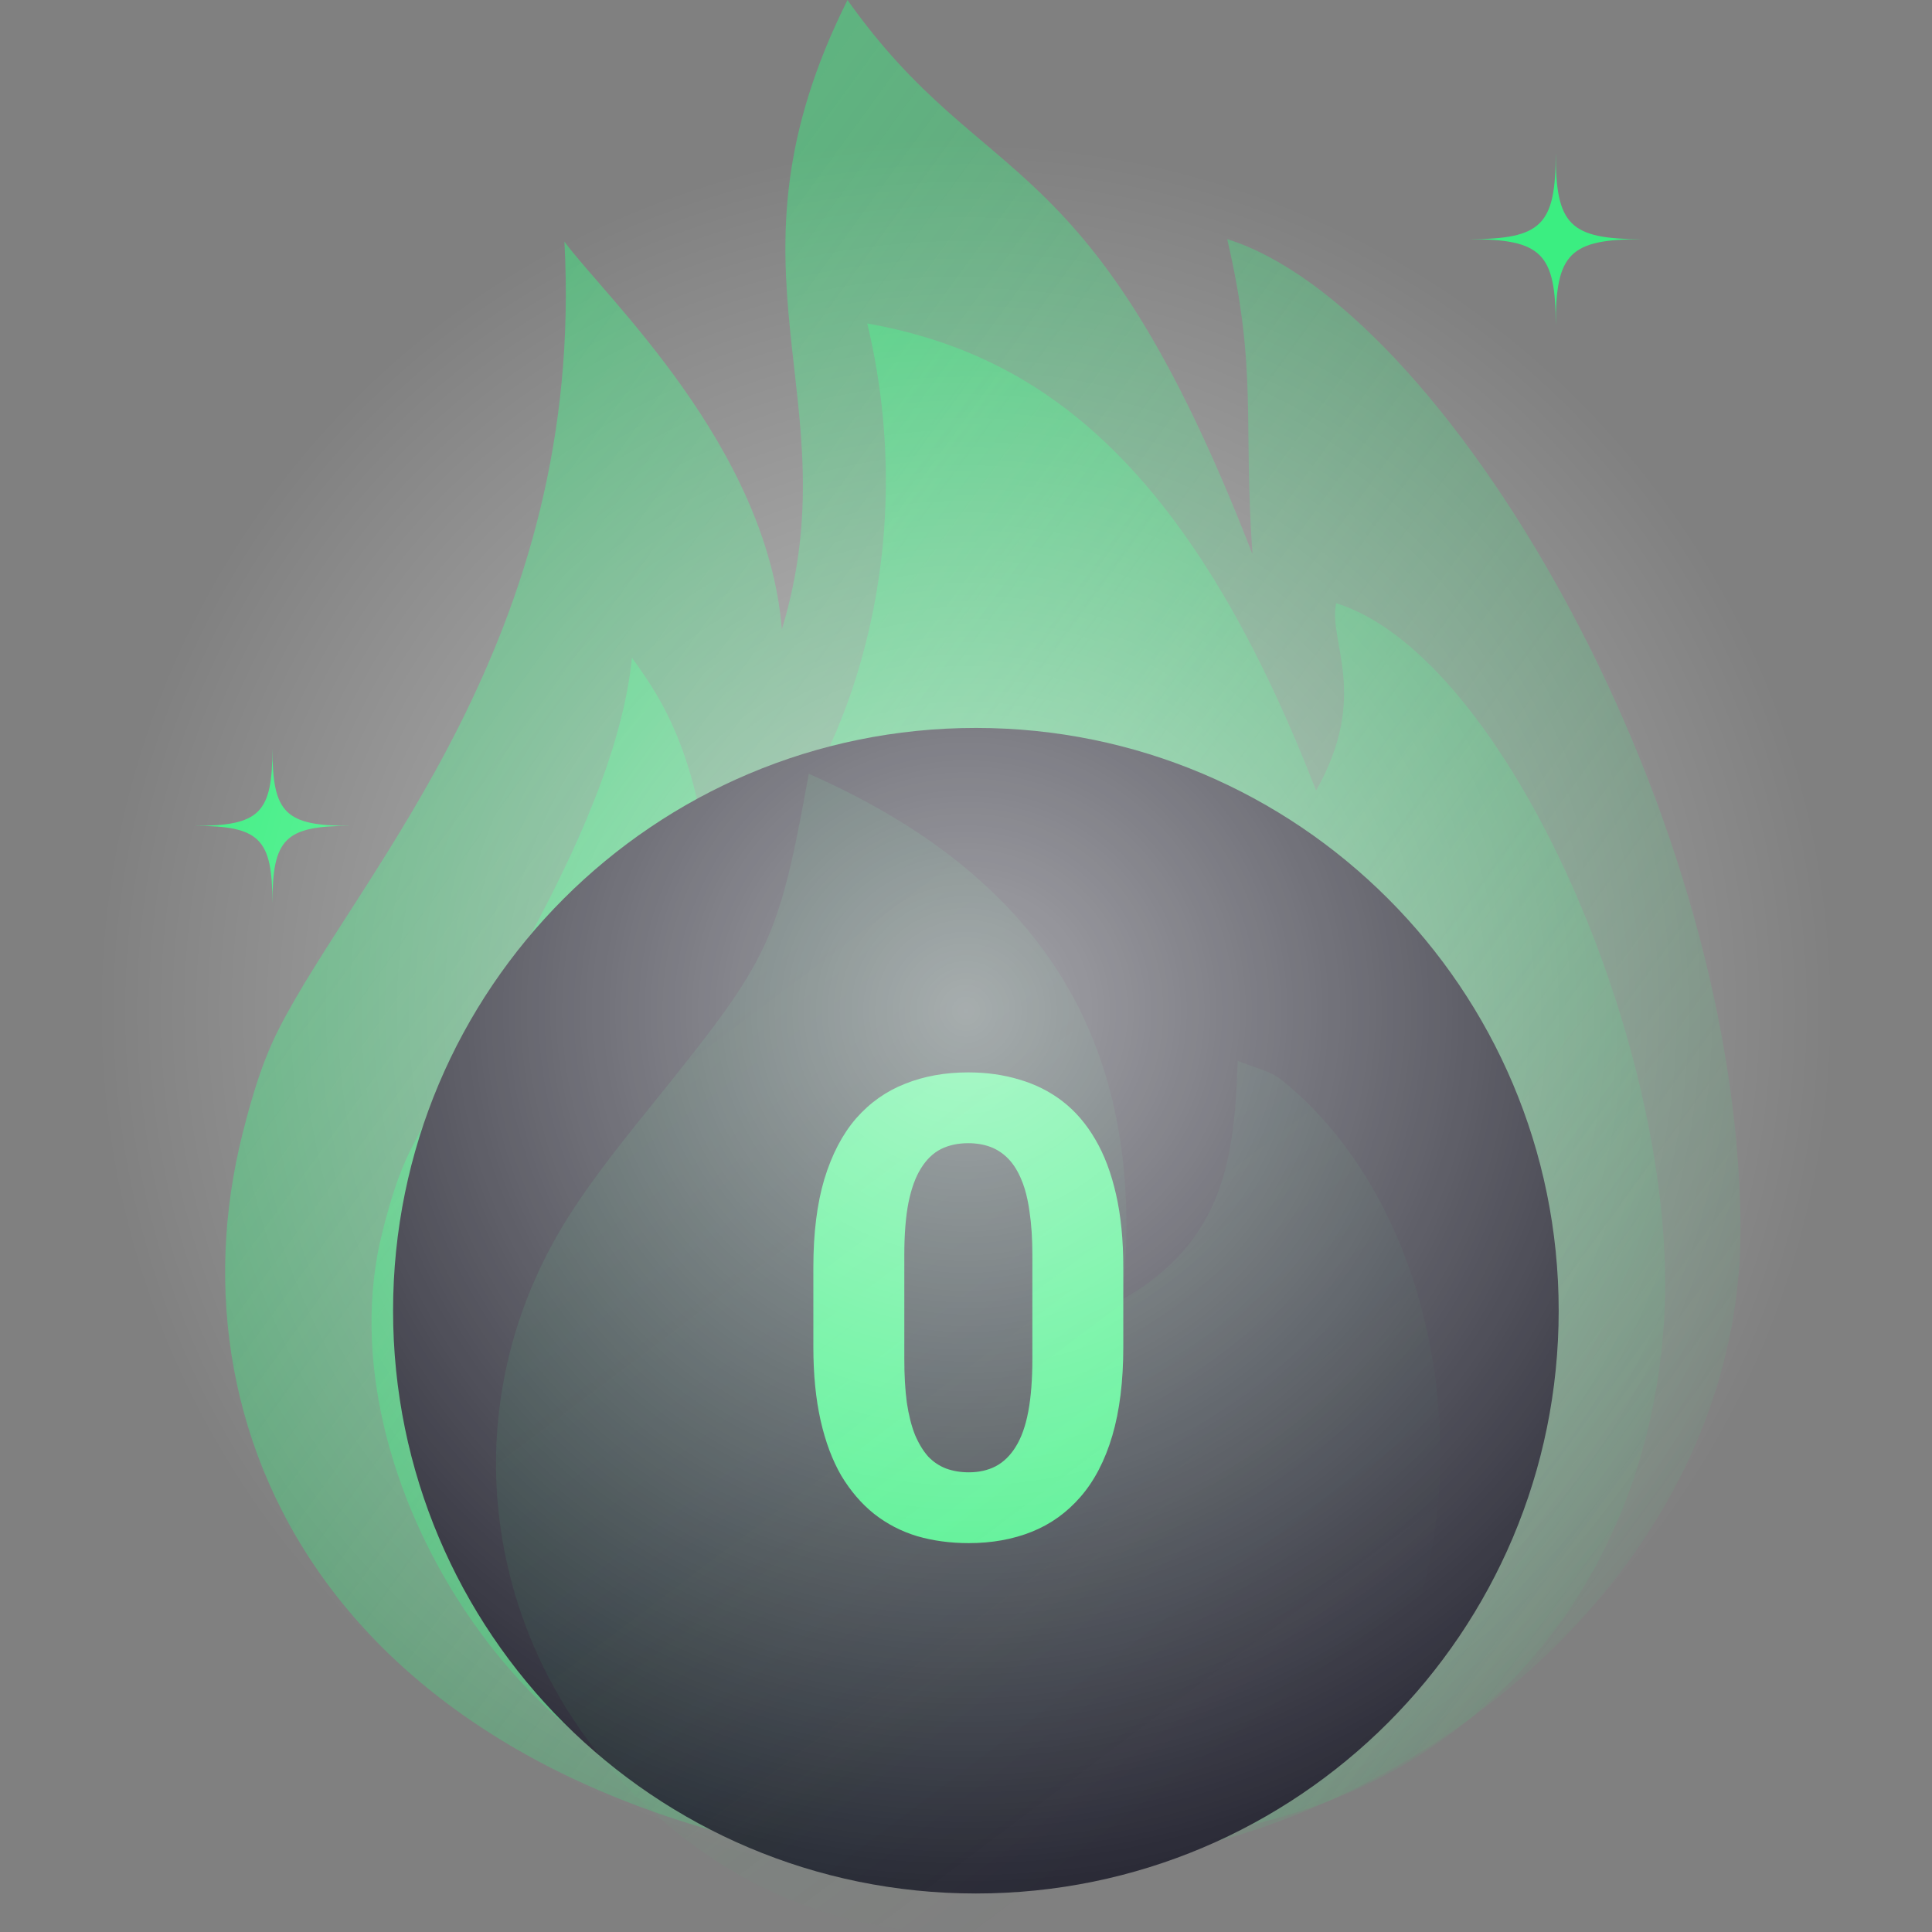
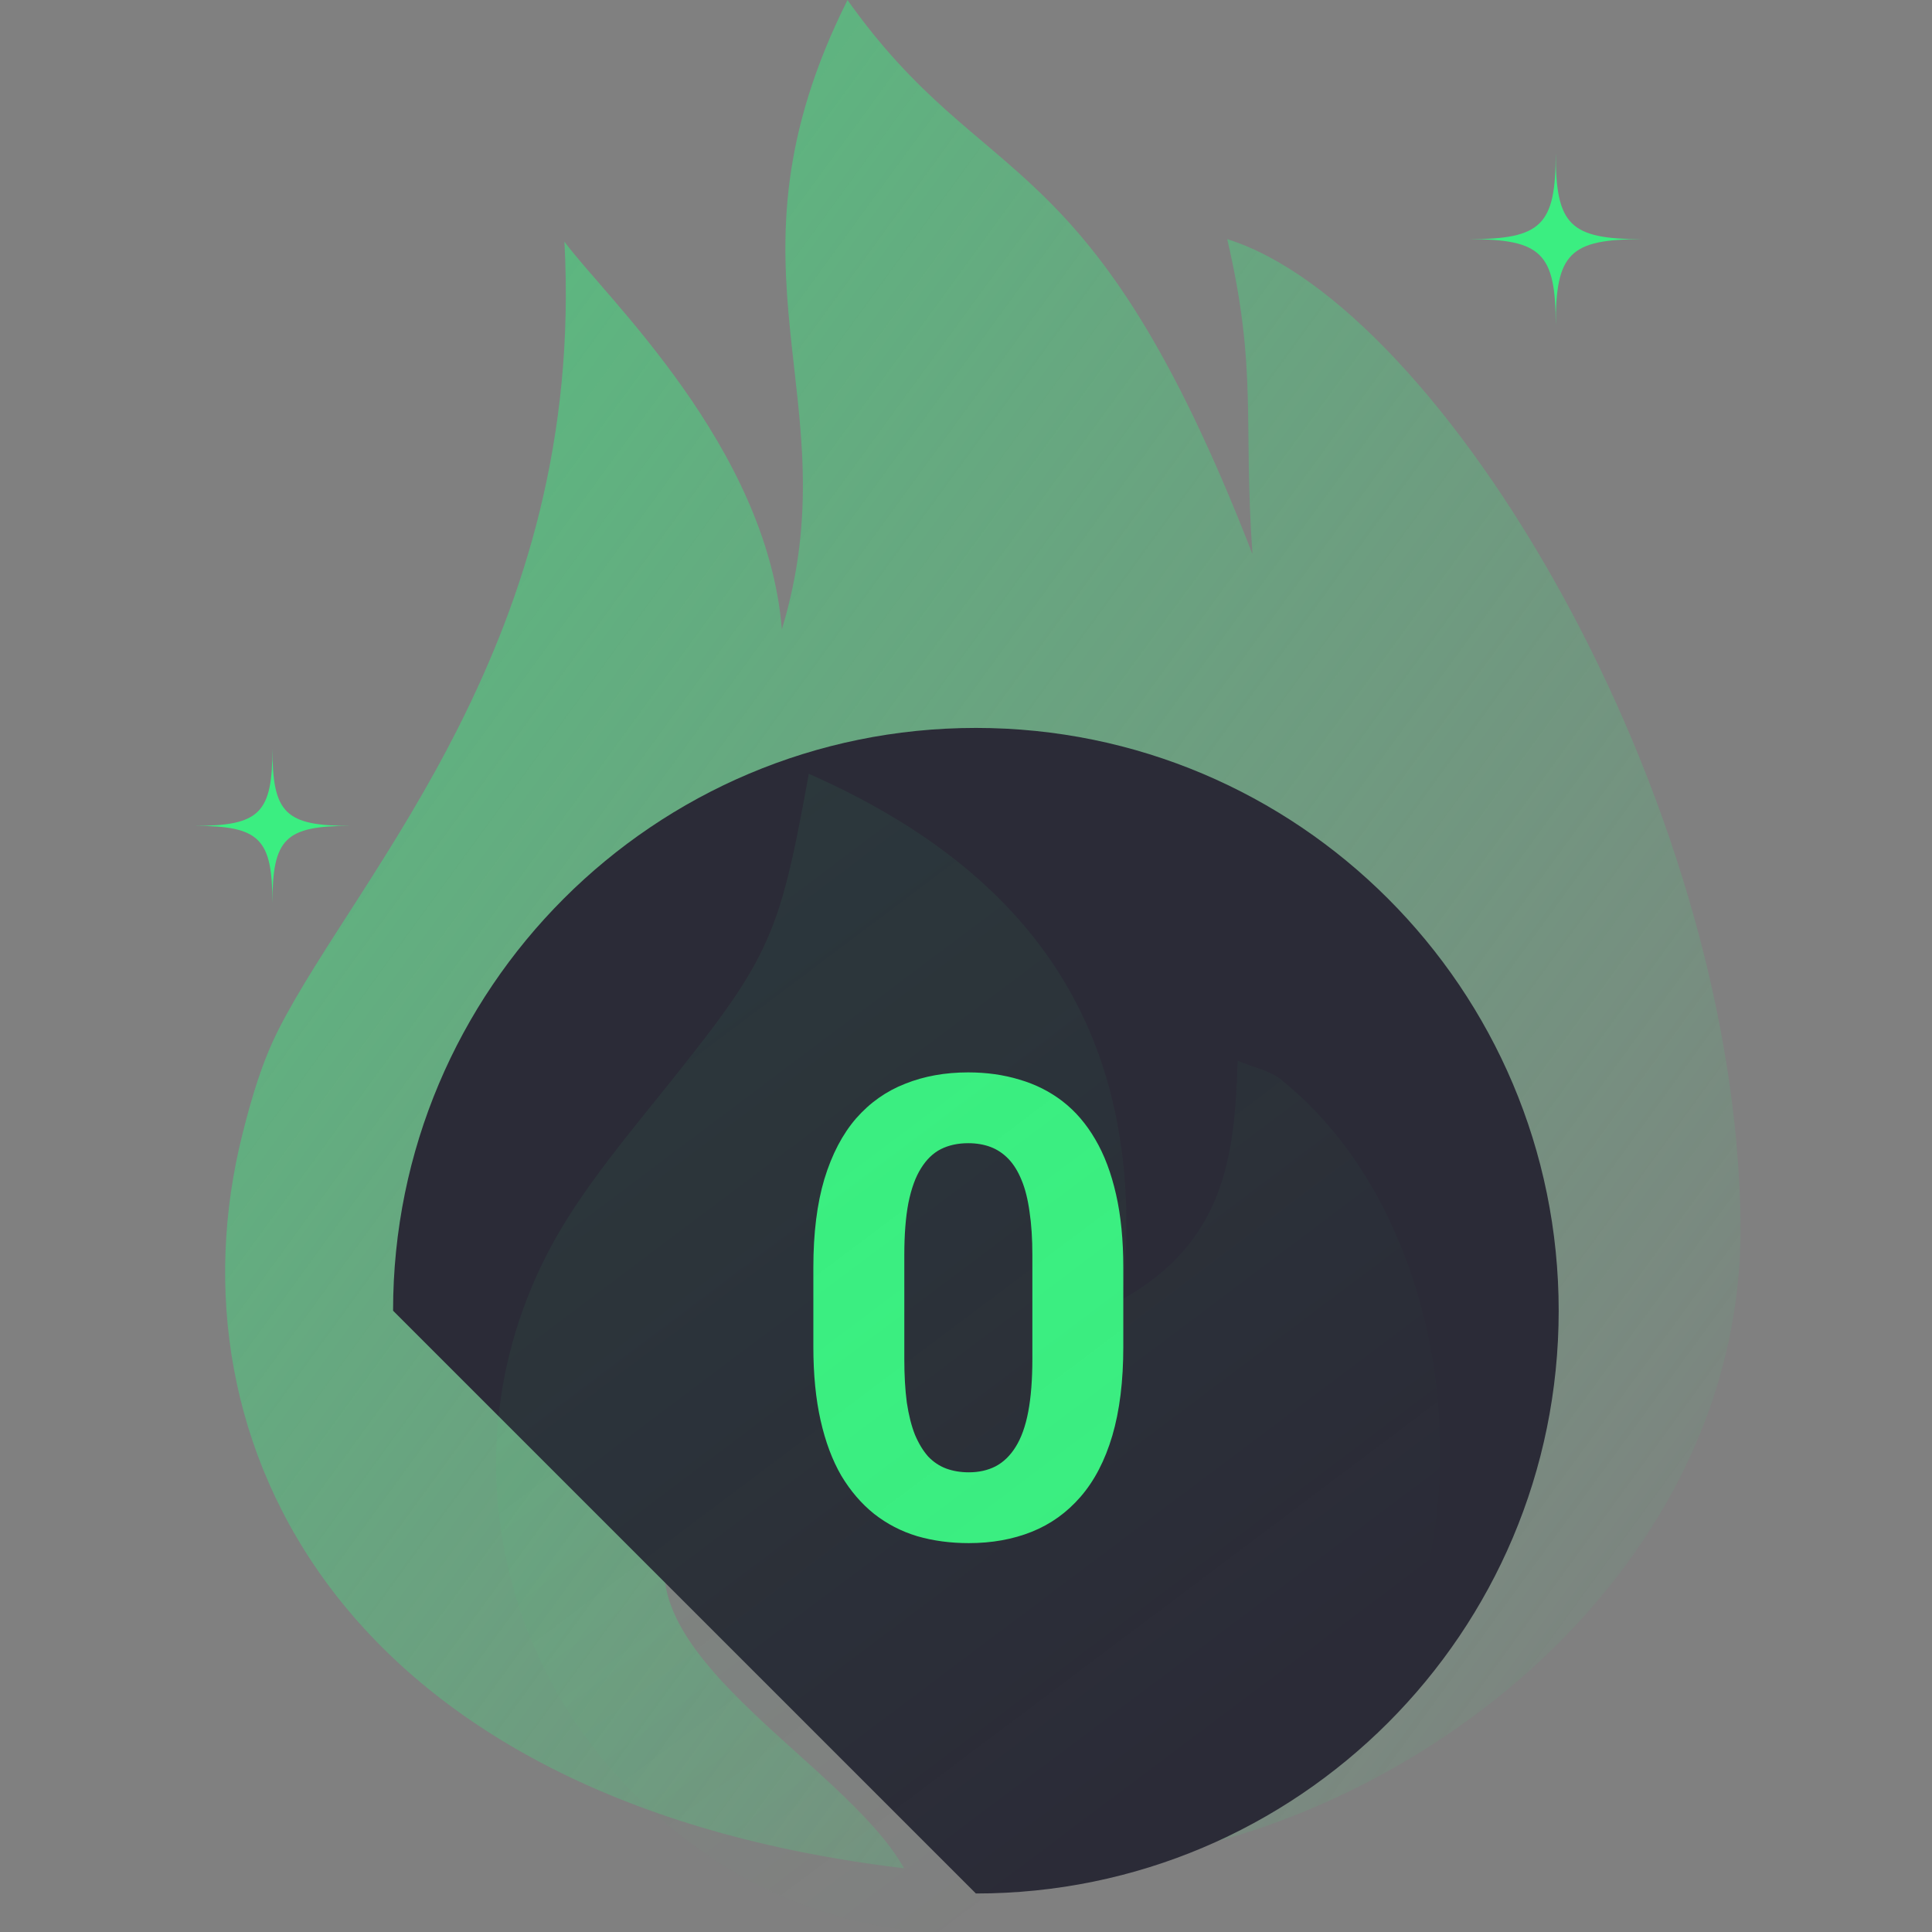
<svg xmlns="http://www.w3.org/2000/svg" width="88" height="88" viewBox="0 0 88 88" fill="none">
  <rect x="0" y="0" width="88" height="88" fill="#808080" stroke="none" />
  <g clip-path="url(#clip0_40002023_43637)">
    <path d="M8.858 37.617C11.83 37.617 12.409 37.043 12.409 34.093C12.409 37.044 12.986 37.617 15.96 37.617C12.988 37.617 12.409 38.191 12.409 41.141C12.407 38.191 11.83 37.617 8.857 37.617H8.858ZM66.916 10.894C70.218 10.894 70.861 10.257 70.861 6.978C70.861 10.257 71.503 10.894 74.806 10.894C71.503 10.894 70.861 11.531 70.861 14.811C70.861 11.533 70.219 10.894 66.916 10.894Z" fill="#3BEE81" />
-     <path opacity="0.63" d="M56.048 83.316C58.731 70.863 59.161 59.223 49.89 49.198C48.16 54.078 46.592 58.495 45.026 62.914L43.602 62.511C43.032 60.584 42.459 58.66 41.835 56.554C38.857 61.302 35.971 65.676 33.323 70.189C30.612 74.813 33.047 78.843 35.311 82.855C24.365 82.034 14.585 67.342 17.416 56.12C17.745 54.818 18.13 53.495 18.735 52.306C21.647 46.569 28 37.595 28.785 29.963C30.216 31.922 31.926 34.542 32.467 41.235C37.929 36.864 42.243 26.173 39.502 14.732C47.11 16.099 54.03 20.75 59.946 36.01C62.406 31.663 60.48 29.212 60.861 27.476C68.659 29.901 76.551 48.037 75.796 60.15C75.058 72.001 67.497 81.115 56.048 83.316Z" fill="url(#paint0_linear_40002023_43637)" />
    <path opacity="0.63" d="M52.634 84.521C55.982 68.983 63.137 55.518 51.569 43.007C49.409 49.098 47.453 54.61 45.499 60.123L43.722 59.621L41.516 52.187C37.799 58.113 34.199 63.569 30.896 69.202C27.51 74.972 38.356 80.093 41.182 85.099C15.504 82.034 7.512 65.649 11.046 51.645C11.454 50.02 11.936 48.37 12.69 46.888C16.322 39.727 26.688 29.057 25.708 11.004C27.491 13.449 34.939 20.313 35.613 28.664C38.824 18.068 32.398 12.416 38.602 0C44.958 8.958 49.665 6.198 57.048 25.239C56.616 19.189 57.291 16.874 55.898 10.893C65.627 13.919 79.083 36.156 79.279 55.745C79.429 70.558 66.132 82.034 52.634 84.52V84.521Z" fill="url(#paint1_linear_40002023_43637)" />
-     <path d="M44.45 86.246C59.111 86.246 70.996 74.361 70.996 59.701C70.996 45.04 59.111 33.156 44.45 33.156C29.789 33.156 17.904 45.04 17.904 59.701C17.904 74.361 29.789 86.246 44.45 86.246Z" fill="#2B2B37" />
+     <path d="M44.45 86.246C59.111 86.246 70.996 74.361 70.996 59.701C70.996 45.04 59.111 33.156 44.45 33.156C29.789 33.156 17.904 45.04 17.904 59.701Z" fill="#2B2B37" />
    <path d="M51.165 57.732V61.343C51.165 62.91 50.998 64.262 50.663 65.399C50.329 66.527 49.846 67.454 49.215 68.18C48.594 68.896 47.854 69.427 46.994 69.771C46.134 70.115 45.179 70.287 44.128 70.287C43.287 70.287 42.503 70.181 41.777 69.971C41.051 69.752 40.397 69.412 39.814 68.954C39.24 68.495 38.743 67.917 38.323 67.22C37.912 66.513 37.597 65.672 37.377 64.697C37.157 63.722 37.047 62.605 37.047 61.343V57.732C37.047 56.165 37.215 54.822 37.549 53.704C37.893 52.577 38.376 51.655 38.997 50.938C39.627 50.222 40.373 49.696 41.233 49.362C42.092 49.018 43.048 48.846 44.099 48.846C44.94 48.846 45.718 48.956 46.435 49.175C47.161 49.386 47.816 49.715 48.399 50.164C48.981 50.613 49.478 51.191 49.889 51.898C50.3 52.596 50.615 53.432 50.835 54.407C51.055 55.372 51.165 56.48 51.165 57.732ZM47.023 61.888V57.173C47.023 56.418 46.98 55.759 46.894 55.195C46.817 54.631 46.698 54.153 46.535 53.762C46.373 53.36 46.172 53.035 45.934 52.787C45.695 52.539 45.422 52.357 45.117 52.242C44.811 52.128 44.472 52.071 44.099 52.071C43.631 52.071 43.215 52.161 42.852 52.343C42.498 52.524 42.197 52.816 41.949 53.217C41.701 53.609 41.51 54.134 41.376 54.794C41.252 55.443 41.19 56.236 41.19 57.173V61.888C41.19 62.643 41.228 63.307 41.304 63.88C41.39 64.454 41.514 64.945 41.677 65.356C41.849 65.758 42.049 66.087 42.279 66.345C42.518 66.594 42.79 66.775 43.096 66.89C43.411 67.005 43.755 67.062 44.128 67.062C44.586 67.062 44.992 66.971 45.346 66.79C45.709 66.599 46.015 66.302 46.263 65.901C46.521 65.49 46.712 64.955 46.836 64.296C46.961 63.636 47.023 62.834 47.023 61.888Z" fill="#3BEE81" />
    <g opacity="0.34">
-       <path opacity="0.34" d="M36.84 35.245C35.458 42.878 35.071 43.65 29.947 50.012C28.535 51.765 27.098 53.52 25.895 55.416C19.67 65.238 22.49 77.909 32.317 84.565C41.589 90.845 54.781 88.481 61.572 79.324C68.075 70.557 66.492 55.671 58.334 49.161C57.848 48.771 57.155 48.645 56.376 48.32C56.239 52.664 55.772 56.577 51.122 59.181C52.379 47.257 47.144 39.792 36.84 35.246V35.245Z" fill="url(#paint2_linear_40002023_43637)" />
      <path opacity="0.34" d="M36.84 35.245C47.144 39.792 52.379 47.255 51.124 59.18C55.773 56.576 56.239 52.664 56.376 48.319C57.154 48.644 57.848 48.77 58.334 49.159C66.49 55.668 68.074 70.554 61.572 79.323C54.779 88.481 41.587 90.845 32.317 84.563C22.49 77.907 19.67 65.236 25.895 55.415C27.098 53.52 28.536 51.765 29.947 50.011C35.071 43.65 35.456 42.878 36.84 35.246V35.245Z" fill="url(#paint3_linear_40002023_43637)" />
    </g>
-     <path style="mix-blend-mode:overlay" opacity="0.58" d="M44 86.04C66.091 86.04 84 68.132 84 46.041C84 23.949 66.091 6.041 44 6.041C21.909 6.041 4 23.949 4 46.041C4 68.132 21.909 86.04 44 86.04Z" fill="url(#paint4_radial_40002023_43637)" />
  </g>
  <defs>
    <linearGradient id="paint0_linear_40002023_43637" x1="8.954" y1="27.795" x2="77.149" y2="77.432" gradientUnits="userSpaceOnUse">
      <stop stop-color="#3BEC80" />
      <stop offset="1" stop-color="#3BEC80" stop-opacity="0" />
    </linearGradient>
    <linearGradient id="paint1_linear_40002023_43637" x1="-2.614" y1="14.203" x2="81.648" y2="75.537" gradientUnits="userSpaceOnUse">
      <stop stop-color="#3BEC80" />
      <stop offset="1" stop-color="#3BEC80" stop-opacity="0" />
    </linearGradient>
    <linearGradient id="paint2_linear_40002023_43637" x1="6.17" y1="15.384" x2="55.093" y2="80.469" gradientUnits="userSpaceOnUse">
      <stop stop-color="#3BEC80" />
      <stop offset="1" stop-color="#3BEC80" stop-opacity="0" />
    </linearGradient>
    <linearGradient id="paint3_linear_40002023_43637" x1="6.17" y1="15.384" x2="55.093" y2="80.469" gradientUnits="userSpaceOnUse">
      <stop stop-color="#3BEC80" />
      <stop offset="1" stop-color="#3BEC80" stop-opacity="0" />
    </linearGradient>
    <radialGradient id="paint4_radial_40002023_43637" cx="0" cy="0" r="1" gradientUnits="userSpaceOnUse" gradientTransform="translate(44 46.041) scale(40)">
      <stop stop-color="white" />
      <stop offset="1" stop-color="white" stop-opacity="0" />
    </radialGradient>
    <clipPath id="clip0_40002023_43637">
      <rect width="88" height="88" fill="white" />
    </clipPath>
  </defs>
</svg>